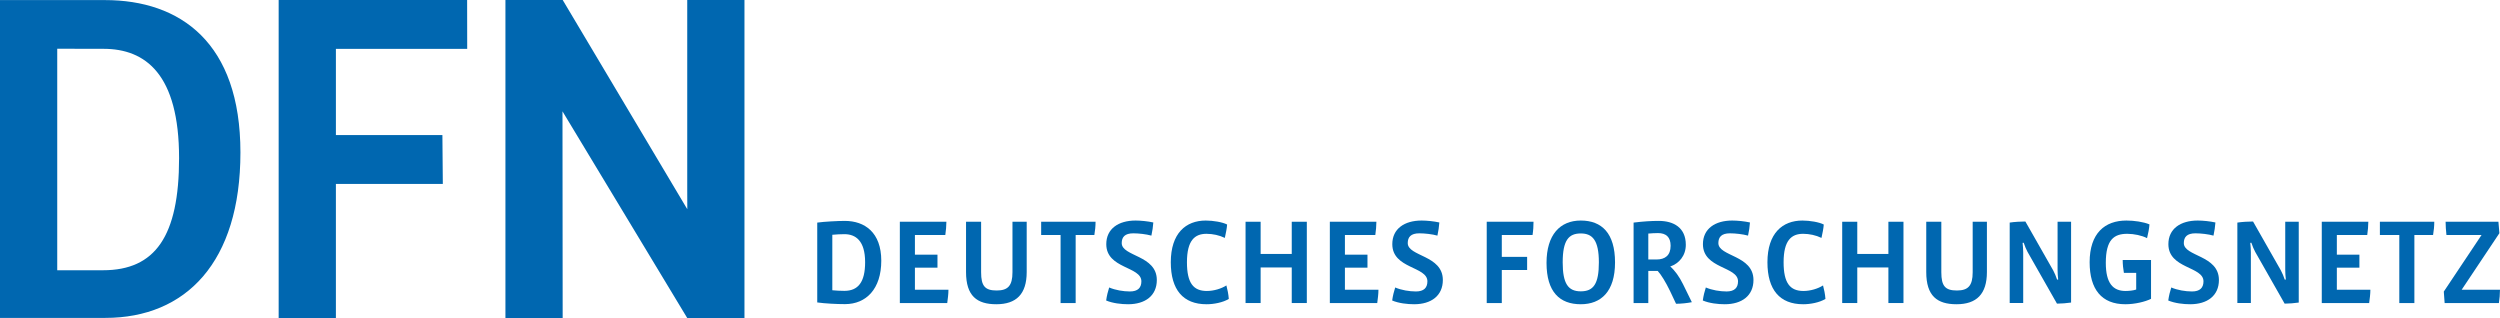
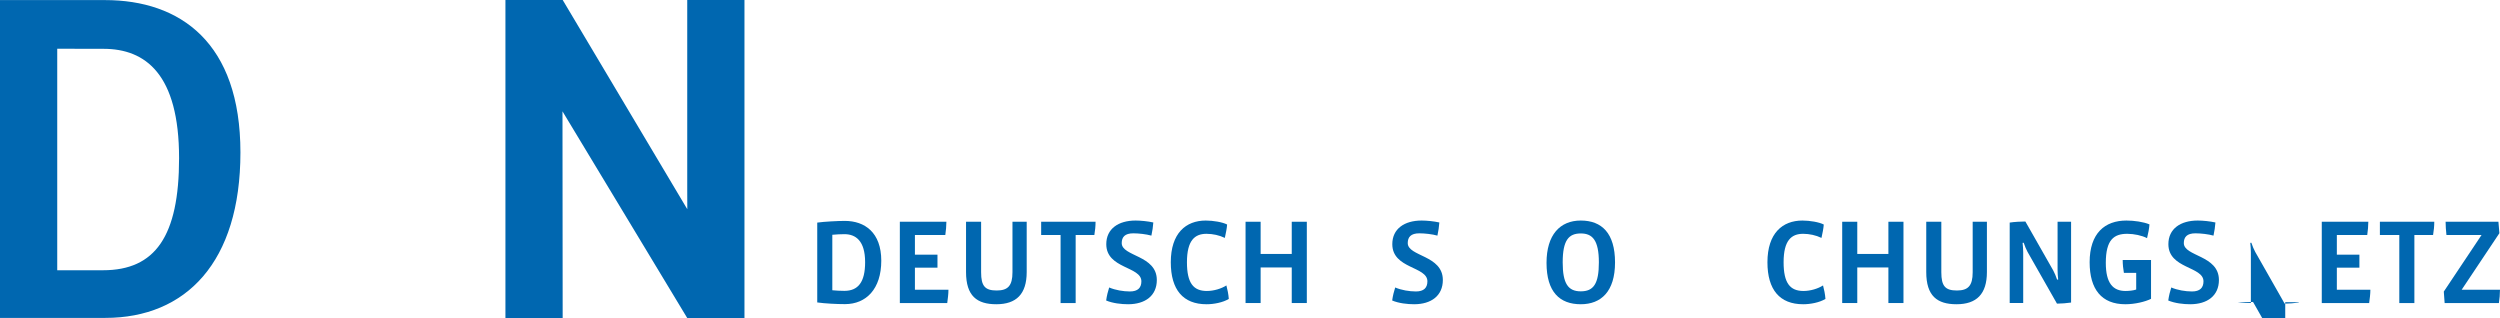
<svg xmlns="http://www.w3.org/2000/svg" id="uuid-9bcbd6c1-c731-4297-8c0b-4746694bdcf2" data-name="Ebene 1" viewBox="0 0 919.395 116.981">
  <defs>
    <style>
      .uuid-fc9f7c1e-f396-4565-8936-e4c776824dc1 {
        fill: #0067b0;
      }
    </style>
  </defs>
-   <path class="uuid-fc9f7c1e-f396-4565-8936-e4c776824dc1" d="M171.792,0h-69.313v116.981s21.048,0,21.048,0v-49.331h39.324l-.157-17.984h-39.166v-31.703l48.288.019c0-6.982-.028-12.06-.028-17.953" />
  <path class="uuid-fc9f7c1e-f396-4565-8936-e4c776824dc1" d="M38.557.03H0v116.881h38.725c29.636,0,49.695-20.467,49.695-60.842S66.343.03,38.557.03ZM37.885,99.383c-4.886,0-12.493.011-16.836.011V17.922c5.402,0,12.117.031,17.004.031,15.49,0,27.804,9.353,27.804,40.192,0,28.761-8.774,41.239-27.972,41.239Z" />
  <path class="uuid-fc9f7c1e-f396-4565-8936-e4c776824dc1" d="M185.877,0v116.981h21.048l-.067-76.035h0c.931,1.474,45.879,76.012,45.879,76.012h21.046l.002-116.957h-21.048v69.191c0,3.804.024,3.449.024,7.755h0L206.942,0h-21.065Z" />
  <g>
    <path class="uuid-fc9f7c1e-f396-4565-8936-e4c776824dc1" d="M310.748,111.844c-3.06,0-7.451-.222-10.201-.622v-29.361c2.528-.355,7.496-.622,10.157-.622,7.318,0,13.395,4.258,13.395,14.638s-5.544,15.967-13.351,15.967ZM310.571,86.119c-1.286,0-3.149.087-4.48.221v20.403c1.153.134,3.149.221,4.435.221,5.056,0,7.629-3.193,7.629-10.555,0-7.896-3.504-10.29-7.585-10.29Z" />
    <path class="uuid-fc9f7c1e-f396-4565-8936-e4c776824dc1" d="M348.355,111.444h-17.431v-29.895h17.121c0,1.463-.177,3.371-.399,4.879h-11.177v7.229h8.294v4.79h-8.294v8.117h12.33c0,1.508-.222,3.237-.444,4.879Z" />
    <path class="uuid-fc9f7c1e-f396-4565-8936-e4c776824dc1" d="M366.402,111.888c-7.097,0-11.133-3.016-11.133-11.843v-18.495h5.544v18.585c0,5.1,1.464,6.697,5.722,6.697,4.081,0,5.81-1.685,5.81-6.697v-18.585h5.234v18.495c0,8.117-3.814,11.843-11.177,11.843Z" />
    <path class="uuid-fc9f7c1e-f396-4565-8936-e4c776824dc1" d="M402.457,86.428h-6.875v25.016h-5.544v-25.016h-7.141v-4.879h20.004c0,1.553-.177,3.371-.444,4.879Z" />
    <path class="uuid-fc9f7c1e-f396-4565-8936-e4c776824dc1" d="M414.871,111.888c-2.484,0-5.677-.355-8.072-1.376.222-1.684.665-3.458,1.109-4.79,2.262.977,5.189,1.464,7.629,1.464,2.883,0,4.214-1.331,4.214-3.726,0-5.545-12.907-4.568-12.907-13.661,0-5.677,4.48-8.693,10.778-8.693,1.907,0,4.524.266,6.52.71-.089,1.374-.355,3.282-.71,4.835-1.907-.532-4.613-.843-6.653-.843-3.105,0-4.258,1.376-4.258,3.592,0,4.968,12.907,4.392,12.907,13.574,0,5.765-4.258,8.915-10.556,8.915Z" />
    <path class="uuid-fc9f7c1e-f396-4565-8936-e4c776824dc1" d="M443.697,111.888c-8.605,0-13.129-5.322-13.129-15.435,0-10.689,5.544-15.347,12.863-15.347,2.706,0,6.165.577,7.851,1.464-.089,1.419-.488,3.326-.843,4.923-1.996-.976-4.435-1.508-6.742-1.508-4.302,0-7.185,2.395-7.185,10.468,0,7.629,2.351,10.556,7.318,10.556,2.528,0,5.322-.842,7.185-2.04.399,1.508.754,3.193.887,4.968-2.218,1.331-5.544,1.952-8.205,1.952Z" />
    <path class="uuid-fc9f7c1e-f396-4565-8936-e4c776824dc1" d="M475.05,111.444v-13.084h-11.443v13.084h-5.544v-29.895h5.544v11.843h11.443v-11.843h5.544v29.895h-5.544Z" />
-     <path class="uuid-fc9f7c1e-f396-4565-8936-e4c776824dc1" d="M506.491,111.444h-17.431v-29.895h17.121c0,1.463-.177,3.371-.399,4.879h-11.177v7.229h8.294v4.79h-8.294v8.117h12.33c0,1.508-.222,3.237-.444,4.879Z" />
    <path class="uuid-fc9f7c1e-f396-4565-8936-e4c776824dc1" d="M520.059,111.888c-2.484,0-5.677-.355-8.072-1.376.222-1.684.665-3.458,1.109-4.79,2.262.977,5.189,1.464,7.629,1.464,2.883,0,4.214-1.331,4.214-3.726,0-5.545-12.907-4.568-12.907-13.661,0-5.677,4.48-8.693,10.778-8.693,1.907,0,4.524.266,6.52.71-.089,1.374-.355,3.282-.71,4.835-1.907-.532-4.613-.843-6.653-.843-3.105,0-4.258,1.376-4.258,3.592,0,4.968,12.907,4.392,12.907,13.574,0,5.765-4.258,8.915-10.556,8.915Z" />
-     <path class="uuid-fc9f7c1e-f396-4565-8936-e4c776824dc1" d="M563.608,86.428h-11.31v8.029h9.314v4.834h-9.314v12.153h-5.544v-29.895h17.209c0,1.508-.089,3.193-.355,4.879Z" />
    <path class="uuid-fc9f7c1e-f396-4565-8936-e4c776824dc1" d="M581.345,111.888c-7.718,0-12.597-4.479-12.597-15.214,0-10.334,4.968-15.568,12.597-15.568,7.718,0,12.597,4.658,12.597,15.39s-5.145,15.391-12.597,15.391ZM581.345,85.851c-4.435,0-6.653,2.484-6.653,10.645,0,7.806,1.996,10.645,6.653,10.645s6.653-2.705,6.653-10.645c0-8.161-2.351-10.645-6.653-10.645Z" />
-     <path class="uuid-fc9f7c1e-f396-4565-8936-e4c776824dc1" d="M616.379,111.71l-2.218-4.702c-1.597-3.282-3.238-5.987-4.524-7.363h-3.46v11.798h-5.411v-29.584c3.637-.445,6.476-.622,9.27-.622,5.411,0,9.935,2.44,9.935,8.783,0,4.036-2.528,6.919-5.722,7.984,1.685,1.463,3.327,3.726,4.702,6.519l3.238,6.609c-1.819.355-3.948.576-5.81.576ZM609.726,85.719c-1.198,0-2.528.089-3.548.177v9.535h3.016c3.149,0,5.189-1.507,5.189-5.055,0-3.193-1.685-4.658-4.657-4.658Z" />
-     <path class="uuid-fc9f7c1e-f396-4565-8936-e4c776824dc1" d="M634.293,111.888c-2.484,0-5.677-.355-8.072-1.376.222-1.684.665-3.458,1.109-4.79,2.262.977,5.189,1.464,7.629,1.464,2.883,0,4.214-1.331,4.214-3.726,0-5.545-12.907-4.568-12.907-13.661,0-5.677,4.48-8.693,10.778-8.693,1.907,0,4.524.266,6.52.71-.089,1.374-.355,3.282-.71,4.835-1.907-.532-4.613-.843-6.653-.843-3.105,0-4.258,1.376-4.258,3.592,0,4.968,12.907,4.392,12.907,13.574,0,5.765-4.258,8.915-10.556,8.915Z" />
    <path class="uuid-fc9f7c1e-f396-4565-8936-e4c776824dc1" d="M663.118,111.888c-8.603,0-13.129-5.322-13.129-15.435,0-10.689,5.545-15.347,12.864-15.347,2.705,0,6.165.577,7.85,1.464-.089,1.419-.489,3.326-.843,4.923-1.995-.976-4.435-1.508-6.742-1.508-4.302,0-7.184,2.395-7.184,10.468,0,7.629,2.35,10.556,7.318,10.556,2.528,0,5.322-.842,7.185-2.04.4,1.508.755,3.193.887,4.968-2.218,1.331-5.545,1.952-8.206,1.952Z" />
    <path class="uuid-fc9f7c1e-f396-4565-8936-e4c776824dc1" d="M694.474,111.444v-13.084h-11.445v13.084h-5.544v-29.895h5.544v11.843h11.445v-11.843h5.544v29.895h-5.544Z" />
    <path class="uuid-fc9f7c1e-f396-4565-8936-e4c776824dc1" d="M719.527,111.888c-7.097,0-11.133-3.016-11.133-11.843v-18.495h5.544v18.585c0,5.1,1.464,6.697,5.722,6.697,4.081,0,5.81-1.685,5.81-6.697v-18.585h5.235v18.495c0,8.117-3.816,11.843-11.177,11.843Z" />
    <path class="uuid-fc9f7c1e-f396-4565-8936-e4c776824dc1" d="M761.657,111.267c-1.374.222-3.769.4-5.189.4l-10.822-19.029c-.399-.71-1.108-2.351-1.419-3.371l-.399.045c.132,1.242.221,2.528.221,3.458v18.674h-4.968v-29.584c1.685-.267,4.214-.4,5.766-.4l10.245,18.008c.489.887,1.064,2.263,1.419,3.371l.4-.044c-.132-.932-.222-2.618-.222-3.593v-17.653h4.968v29.717Z" />
    <path class="uuid-fc9f7c1e-f396-4565-8936-e4c776824dc1" d="M781.61,111.888c-8.693,0-13.129-5.456-13.129-15.435,0-10.734,5.634-15.347,13.529-15.347,2.839,0,6.298.487,8.471,1.419-.087,1.464-.487,3.46-.887,5.056-1.862-.976-4.79-1.597-7.274-1.597-4.878,0-7.894,2.129-7.894,10.689,0,7.541,2.661,10.335,7.274,10.335,1.197,0,2.971-.177,3.903-.532v-6.121h-4.525c-.265-1.419-.442-3.193-.442-4.747h10.423v14.283c-2.084,1.064-5.943,1.995-9.448,1.995Z" />
    <path class="uuid-fc9f7c1e-f396-4565-8936-e4c776824dc1" d="M805.469,111.888c-2.484,0-5.677-.355-8.072-1.376.221-1.684.666-3.458,1.108-4.79,2.263.977,5.19,1.464,7.629,1.464,2.884,0,4.214-1.331,4.214-3.726,0-5.545-12.908-4.568-12.908-13.661,0-5.677,4.48-8.693,10.779-8.693,1.908,0,4.524.266,6.521.71-.09,1.374-.355,3.282-.71,4.835-1.908-.532-4.613-.843-6.654-.843-3.104,0-4.258,1.376-4.258,3.592,0,4.968,12.908,4.392,12.908,13.574,0,5.765-4.258,8.915-10.556,8.915Z" />
-     <path class="uuid-fc9f7c1e-f396-4565-8936-e4c776824dc1" d="M845.382,111.267c-1.374.222-3.769.4-5.189.4l-10.822-19.029c-.399-.71-1.108-2.351-1.419-3.371l-.399.045c.132,1.242.221,2.528.221,3.458v18.674h-4.968v-29.584c1.685-.267,4.214-.4,5.766-.4l10.245,18.008c.489.887,1.064,2.263,1.419,3.371l.4-.044c-.132-.932-.222-2.618-.222-3.593v-17.653h4.968v29.717Z" />
+     <path class="uuid-fc9f7c1e-f396-4565-8936-e4c776824dc1" d="M845.382,111.267c-1.374.222-3.769.4-5.189.4l-10.822-19.029c-.399-.71-1.108-2.351-1.419-3.371l-.399.045c.132,1.242.221,2.528.221,3.458v18.674h-4.968c1.685-.267,4.214-.4,5.766-.4l10.245,18.008c.489.887,1.064,2.263,1.419,3.371l.4-.044c-.132-.932-.222-2.618-.222-3.593v-17.653h4.968v29.717Z" />
    <path class="uuid-fc9f7c1e-f396-4565-8936-e4c776824dc1" d="M871.28,111.444h-17.431v-29.895h17.121c0,1.463-.177,3.371-.4,4.879h-11.177v7.229h8.295v4.79h-8.295v8.117h12.332c0,1.508-.222,3.237-.445,4.879Z" />
    <path class="uuid-fc9f7c1e-f396-4565-8936-e4c776824dc1" d="M894.783,86.428h-6.876v25.016h-5.544v-25.016h-7.14v-4.879h20.003c0,1.553-.177,3.371-.444,4.879Z" />
    <path class="uuid-fc9f7c1e-f396-4565-8936-e4c776824dc1" d="M918.996,111.444h-19.959l-.31-4.213,13.882-20.803h-12.908c-.177-1.685-.31-3.282-.31-4.879h19.427l.355,4.214-13.882,20.801h14.103c0,1.553-.177,3.46-.399,4.879Z" />
  </g>
</svg>